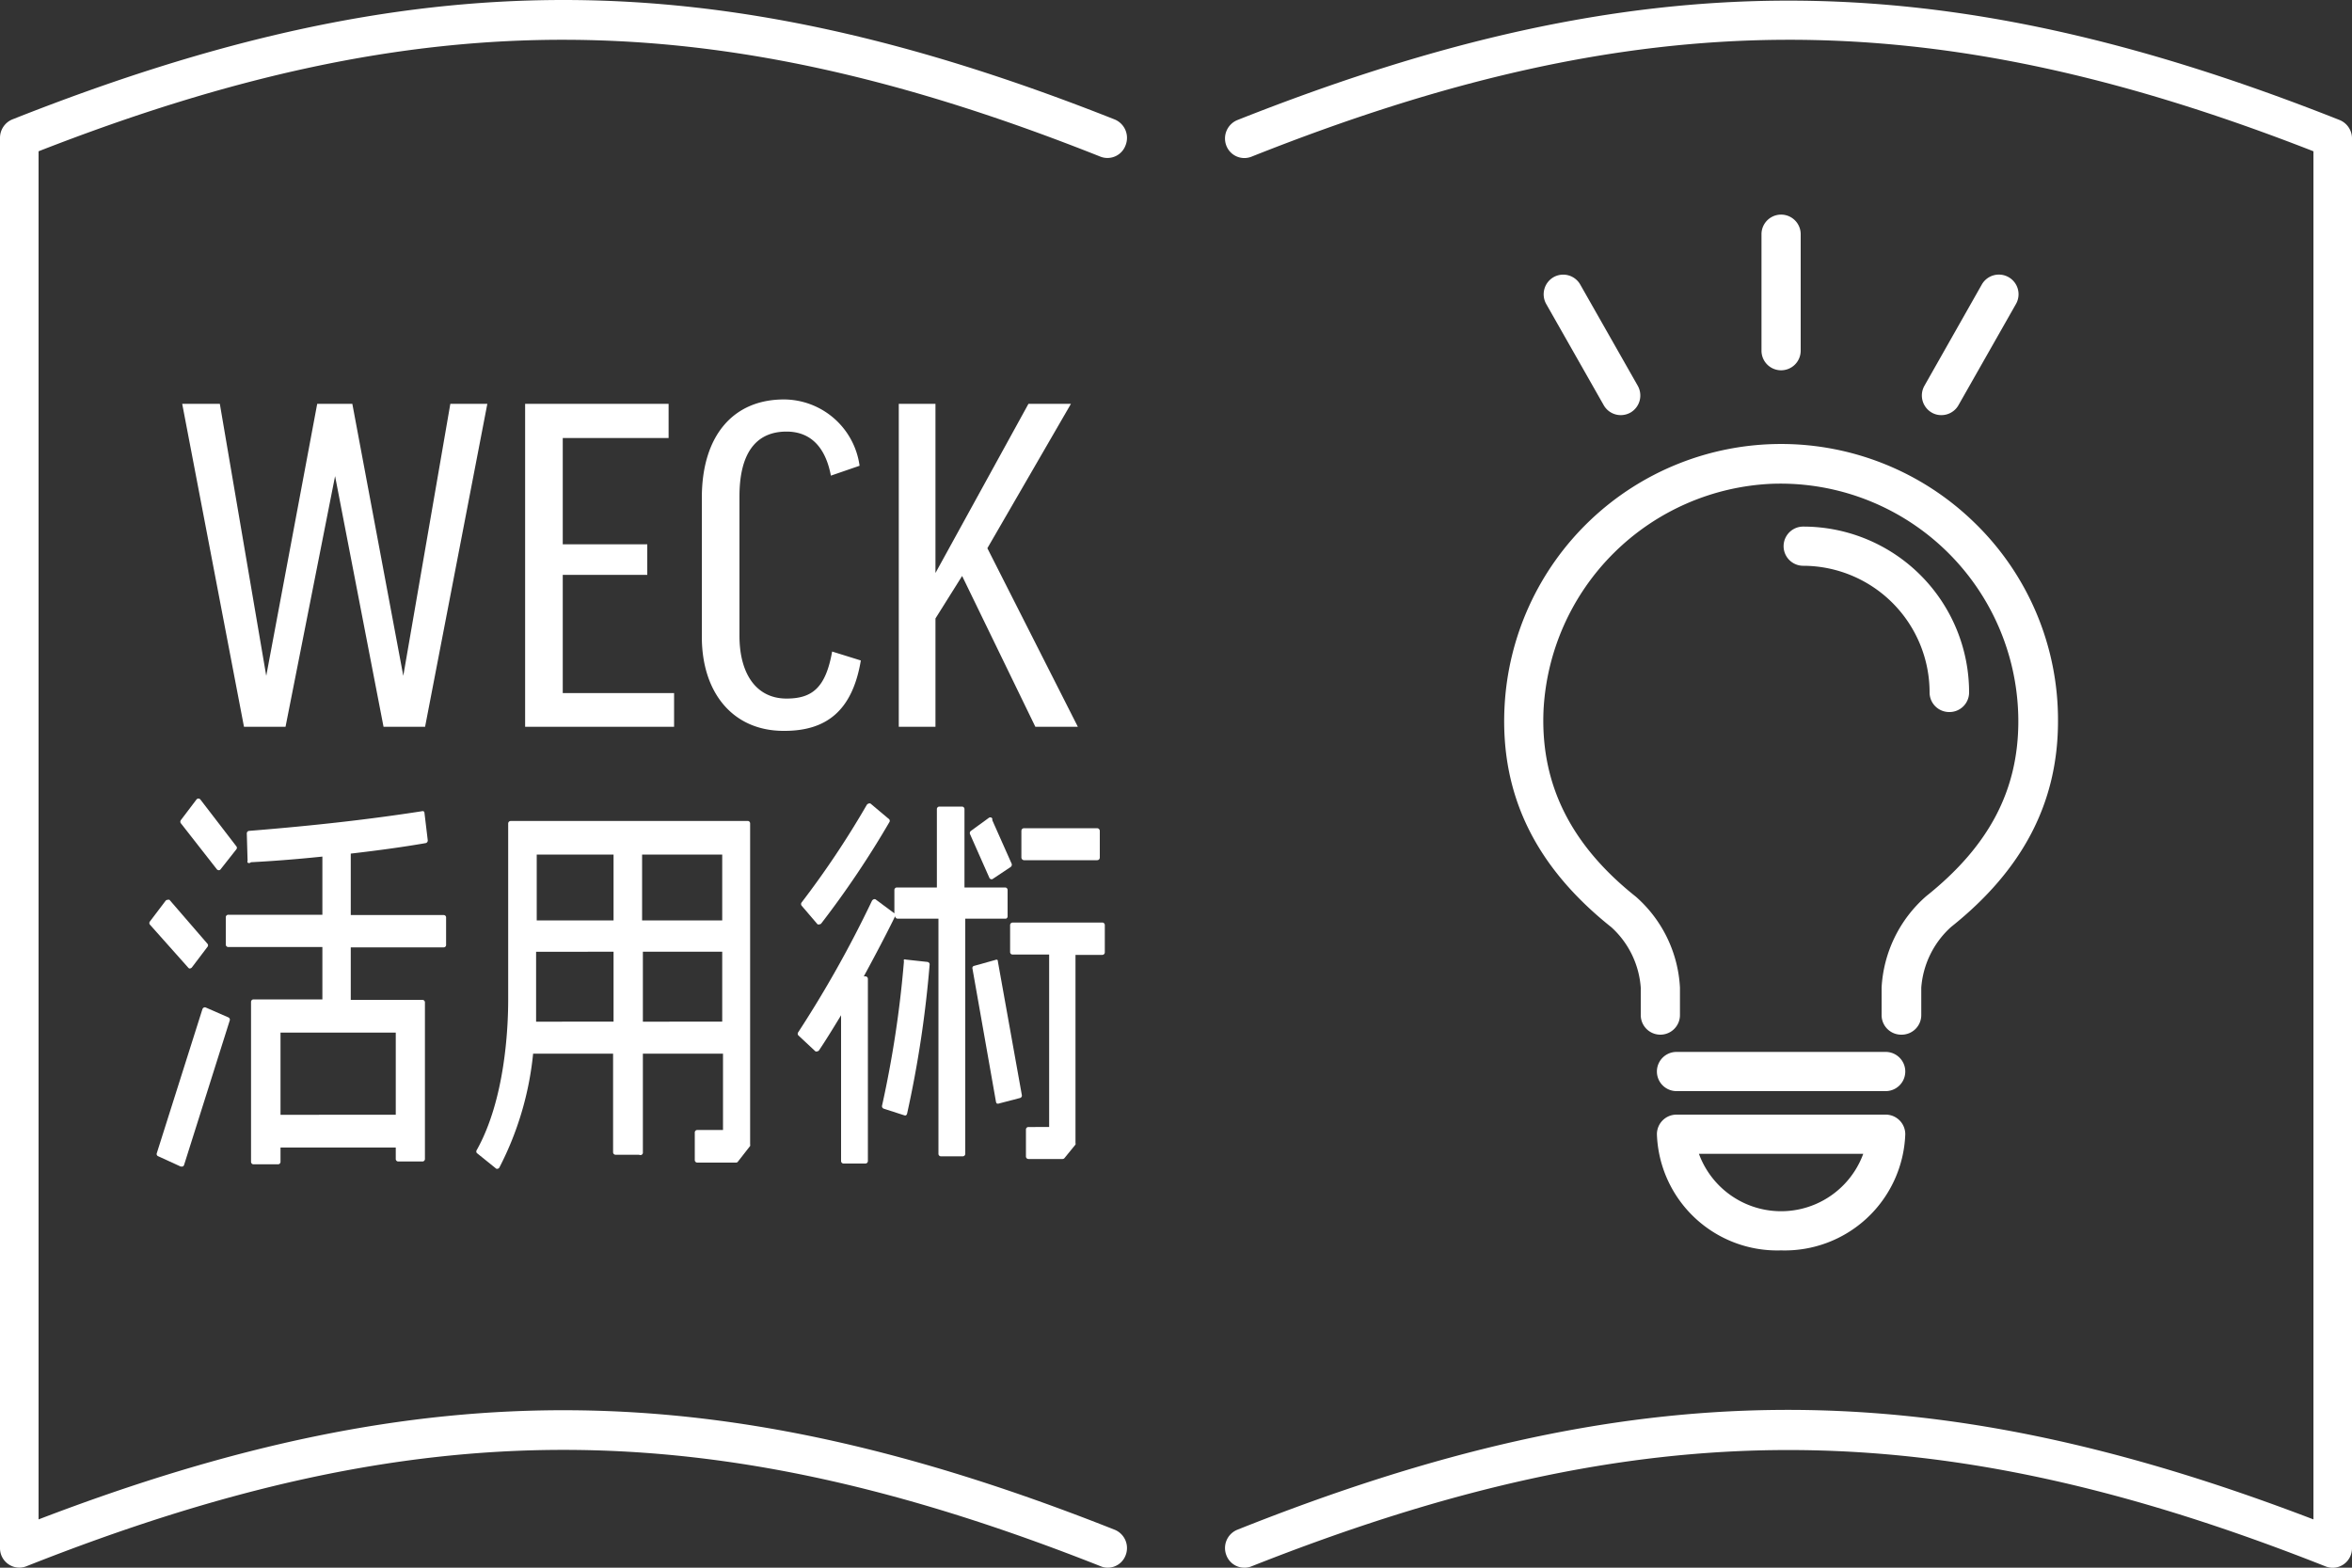
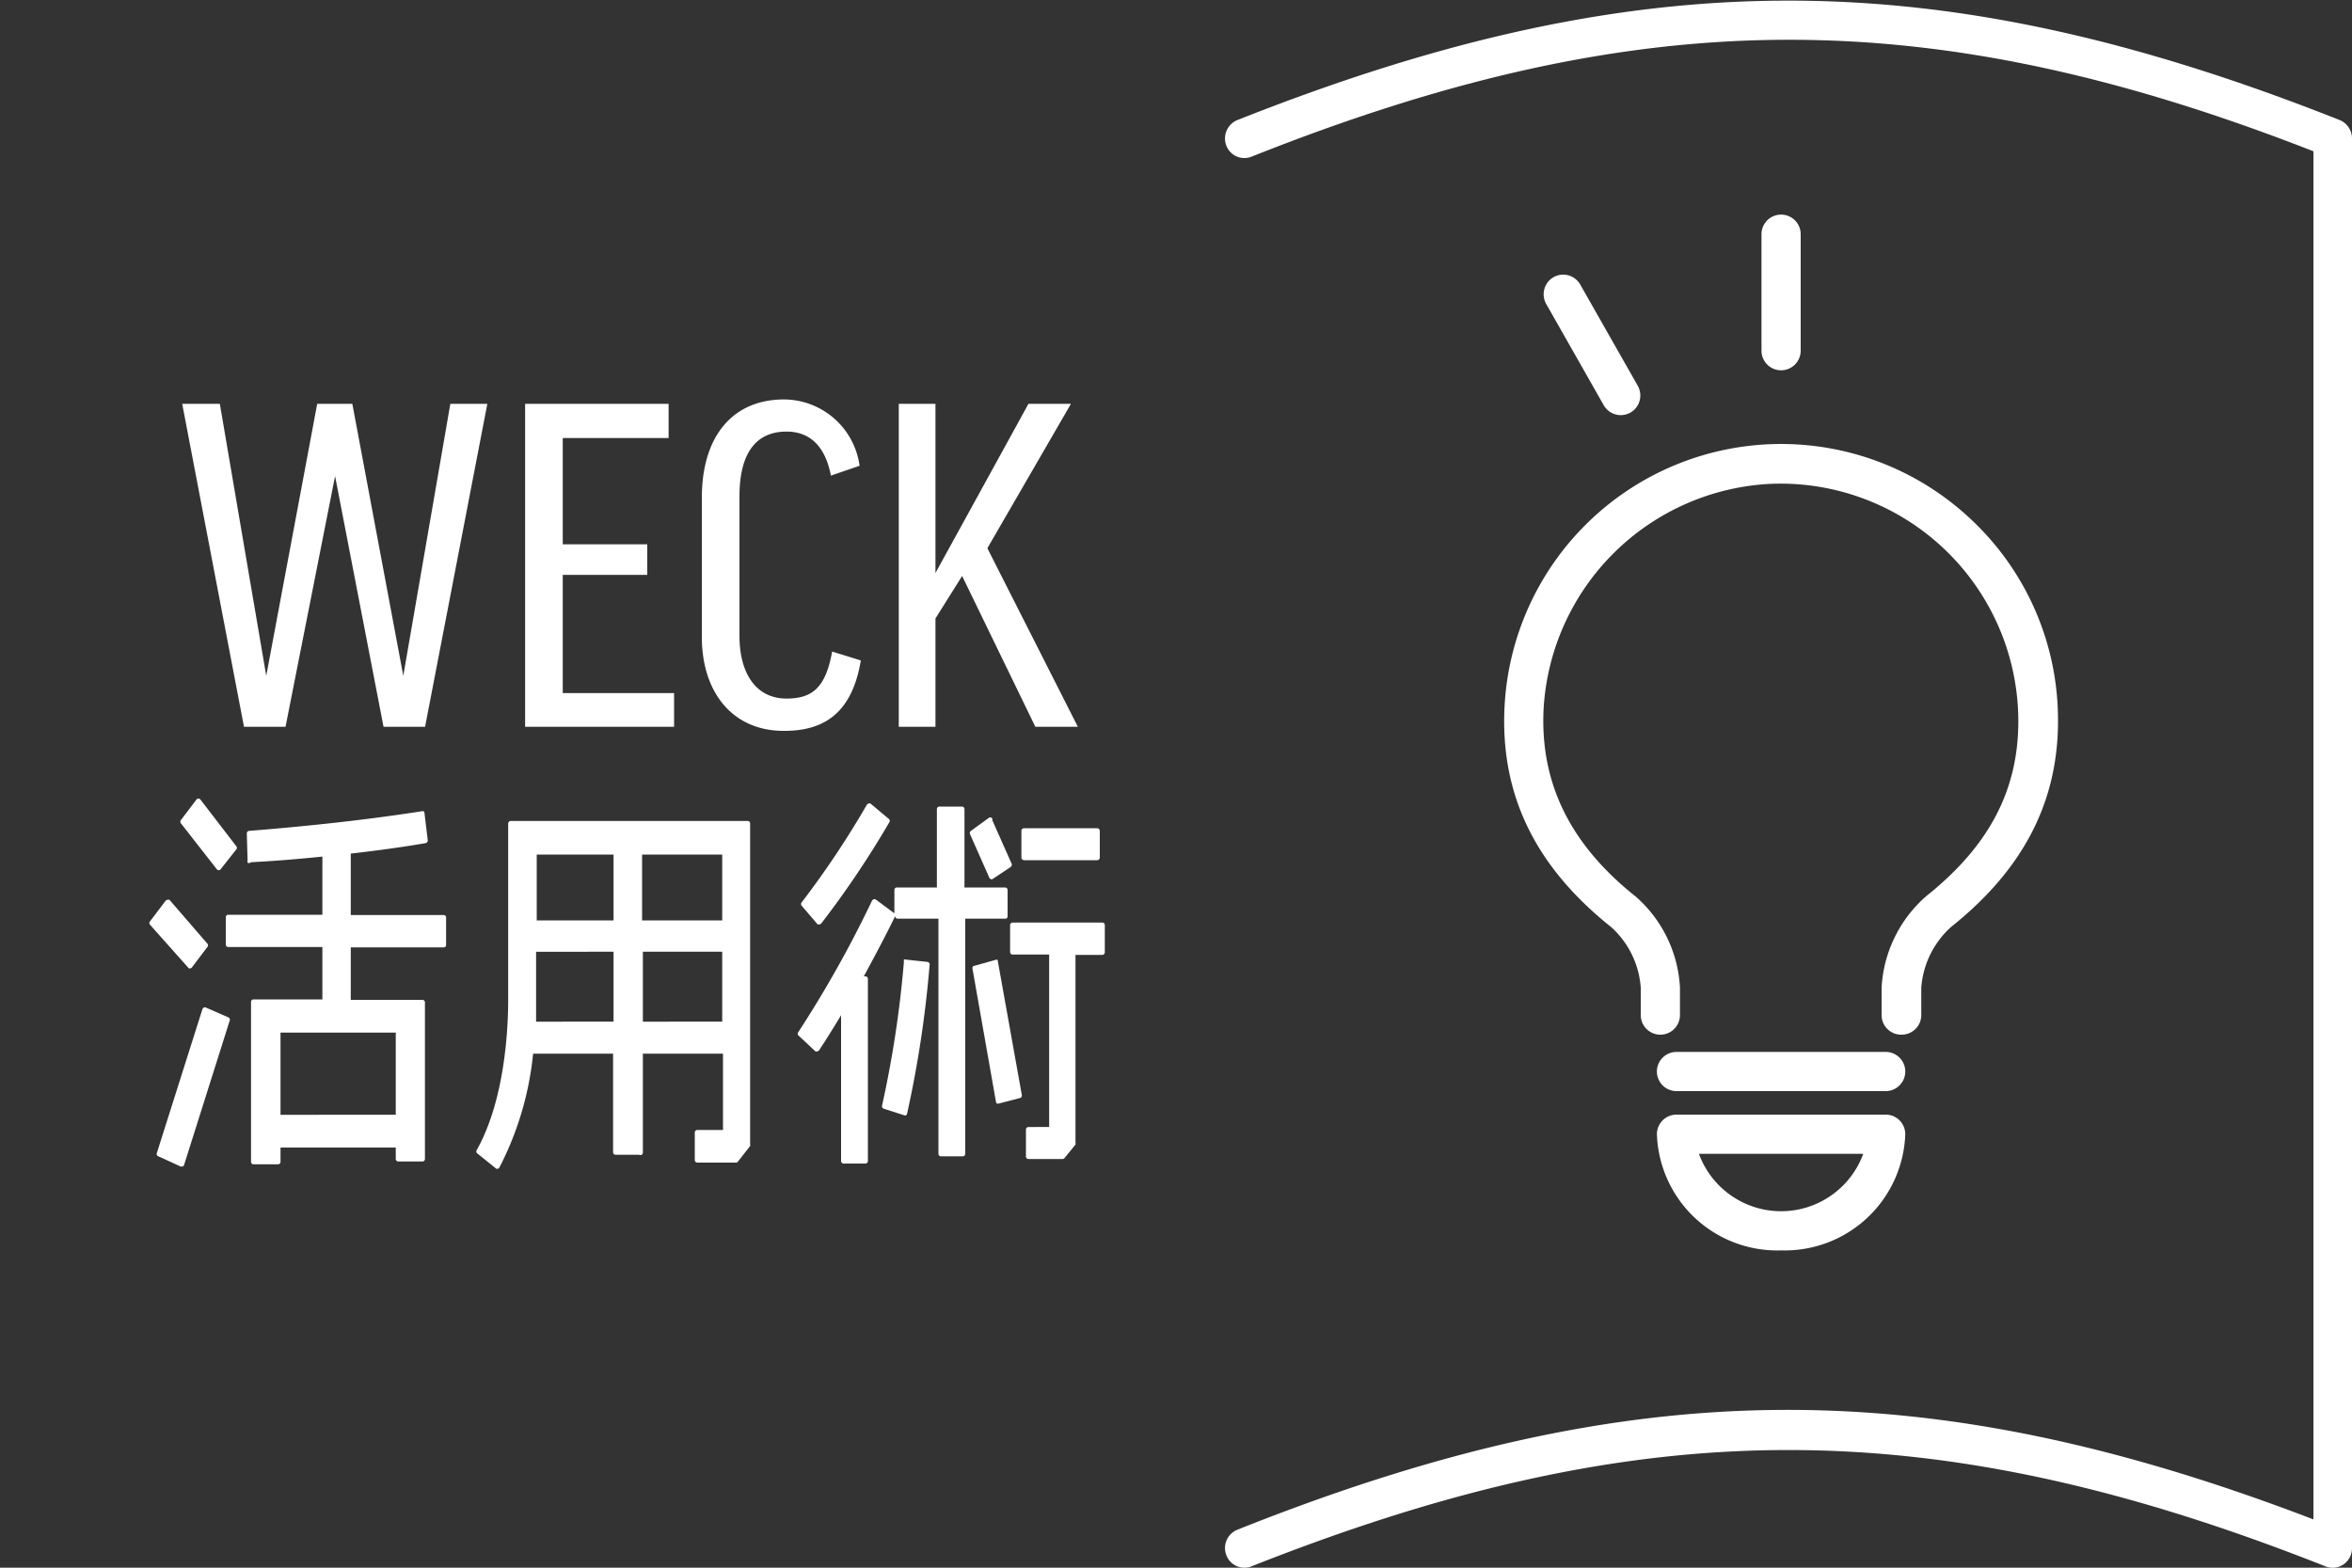
<svg xmlns="http://www.w3.org/2000/svg" id="レイヤー_1" data-name="レイヤー 1" viewBox="0 0 150 100">
  <rect x="0" y="0" width="150" height="100" fill="#333333" stroke="none" />
  <defs>
    <style>.cls-1{fill:#fff;}</style>
  </defs>
-   <path class="cls-1" d="M70.64,100a1.12,1.12,0,0,1-.44-.09c-25-9.9-43.55-9.9-68.52,0a1.22,1.22,0,0,1-1.14-.13,1.24,1.24,0,0,1-.54-1v-90A1.27,1.27,0,0,1,.78,7.62c25.63-10.16,44.68-10.16,70.31,0a1.27,1.27,0,0,1,.7,1.63A1.23,1.23,0,0,1,70.2,10C45.48.16,27,.06,2.46,9.65V96.92c24.79-9.5,43.57-9.28,68.63.66a1.26,1.26,0,0,1,.7,1.62A1.22,1.22,0,0,1,70.64,100Z" />
  <path class="cls-1" d="M79.36,100a1.22,1.22,0,0,1-1.15-.8,1.26,1.26,0,0,1,.7-1.62c25.07-10,43.84-10.16,68.63-.66V9.65C123,.06,104.52.16,79.8,10a1.23,1.23,0,0,1-1.59-.71,1.27,1.27,0,0,1,.7-1.63c25.63-10.16,44.68-10.16,70.31,0A1.27,1.27,0,0,1,150,8.79v90a1.24,1.24,0,0,1-.54,1,1.22,1.22,0,0,1-1.14.13c-25-9.9-43.54-9.9-68.52,0A1.12,1.12,0,0,1,79.36,100Z" />
  <polygon class="cls-1" points="18.21 46.36 21.37 30.37 24.46 46.36 27.11 46.36 31.08 25.76 28.72 25.76 25.72 43.11 22.47 25.76 20.23 25.76 16.98 43.11 14.02 25.76 11.62 25.76 15.56 46.36 18.21 46.36" />
  <polygon class="cls-1" points="42.99 44.21 35.89 44.21 35.89 36.67 41.28 36.67 41.28 34.72 35.89 34.72 35.89 27.94 42.64 27.94 42.64 25.76 33.49 25.76 33.49 46.36 42.99 46.36 42.99 44.21" />
  <path class="cls-1" d="M54.9,42.13l-1.83-.57c-.41,2.31-1.27,3-2.91,3-1.95,0-3-1.61-3-4v-8.9c0-2.68,1-4.13,3-4.13,1.54,0,2.49,1,2.83,2.81l1.83-.63A4.89,4.89,0,0,0,50,25.48c-3.28,0-5.24,2.36-5.24,6.27v8.87c0,3.59,2,6,5.21,6C52.69,46.64,54.36,45.35,54.9,42.13Z" />
  <polygon class="cls-1" points="59.66 39.45 61.36 36.74 66.03 46.36 68.74 46.36 62.97 34.97 68.3 25.76 65.59 25.76 59.66 36.55 59.66 25.76 57.32 25.76 57.32 46.36 59.66 46.36 59.66 39.45" />
  <path class="cls-1" d="M14.57,64.9l-1.44-.63a.15.15,0,0,0-.13,0,.18.18,0,0,0-.09.1L10,73.56a.15.15,0,0,0,.08.19l1.44.66h.13a.18.18,0,0,0,.09-.1l2.91-9.21A.16.16,0,0,0,14.57,64.9Z" />
  <path class="cls-1" d="M13.83,55.45a.17.17,0,0,0,.12.06h0a.14.14,0,0,0,.12-.06l1-1.27a.15.15,0,0,0,0-.2L12.78,51a.16.16,0,0,0-.25,0l-1,1.32a.17.17,0,0,0,0,.19Z" />
  <path class="cls-1" d="M12.1,61.78a.22.22,0,0,0,.13-.06l1-1.32a.15.15,0,0,0,0-.2l-2.42-2.8a.17.17,0,0,0-.12,0,.16.16,0,0,0-.13.06l-1,1.32a.16.16,0,0,0,0,.2L12,61.72A.14.14,0,0,0,12.1,61.78Z" />
  <path class="cls-1" d="M28.3,58.37H22.37V54.45c1.91-.22,3.52-.45,4.78-.67a.17.17,0,0,0,.13-.18l-.21-1.75a.11.11,0,0,0-.06-.1.17.17,0,0,0-.12,0c-3.29.51-6.78.91-11,1.25a.16.16,0,0,0-.15.16l.05,1.75a.13.13,0,0,0,0,.11A.15.15,0,0,0,16,55c1.38-.07,2.92-.19,4.56-.36v3.71h-6a.16.16,0,0,0-.16.15v1.76a.16.16,0,0,0,.16.15h6v3.34H16.17a.16.16,0,0,0-.16.16V74.11a.16.16,0,0,0,.16.16h1.56a.16.16,0,0,0,.16-.16V73.2h7.35v.74a.16.16,0,0,0,.16.15h1.54a.16.16,0,0,0,.16-.15v-10a.16.16,0,0,0-.16-.16H22.37V60.43H28.3a.15.15,0,0,0,.15-.15V58.52A.15.15,0,0,0,28.3,58.37ZM17.89,71.11V65.87h7.35v5.24Z" />
  <path class="cls-1" d="M47.72,52.37H32.57a.16.16,0,0,0-.16.16V63.78c0,1.8-.2,6.35-2,9.57a.17.17,0,0,0,0,.2l1.24,1a.17.17,0,0,0,.1,0h0a.16.16,0,0,0,.1-.08A20.11,20.11,0,0,0,34,67.21h5.1V73.5a.16.16,0,0,0,.16.16h1.5A.16.16,0,0,0,41,73.5V67.21h5.11v4.87H44.47a.16.16,0,0,0-.16.15V74a.16.16,0,0,0,.16.16h2.47a.14.14,0,0,0,.12-.06l.78-1a.21.21,0,0,0,0-.1V52.53A.16.16,0,0,0,47.72,52.37Zm-8.59,8.34v4.46H34.19c0-.62,0-2.06,0-4.46Zm-4.9-2v-4.2h4.9v4.2Zm11.83,2v4.46H41V60.71Zm-5.11-2v-4.2h5.11v4.2Z" />
  <path class="cls-1" d="M70.33,58.85H64.58a.16.16,0,0,0-.16.16v1.72a.16.16,0,0,0,.16.16h2.33v11H65.59a.16.16,0,0,0-.16.16v1.72a.16.16,0,0,0,.16.16h2.17a.16.16,0,0,0,.13-.06l.7-.86a.17.17,0,0,0,0-.1v-12h1.71a.16.16,0,0,0,.16-.16V59A.16.16,0,0,0,70.33,58.85Z" />
  <path class="cls-1" d="M63.22,52.15a.2.2,0,0,0-.13,0L61.92,53a.18.18,0,0,0-.06.2L63.1,56a.14.14,0,0,0,.1.08h0a.16.16,0,0,0,.09,0l1.17-.78a.18.18,0,0,0,.06-.2l-1.24-2.79A.13.13,0,0,0,63.22,52.15Z" />
  <path class="cls-1" d="M59.15,61.36l-1.38-.15a.15.15,0,0,0-.12,0,.13.13,0,0,0,0,.11,68.64,68.64,0,0,1-1.4,9.22.17.17,0,0,0,.11.18l1.33.43h0l.08,0a.18.18,0,0,0,.08-.11,70.56,70.56,0,0,0,1.44-9.54A.17.17,0,0,0,59.15,61.36Z" />
  <rect class="cls-1" x="65.14" y="52.83" width="5" height="2.04" rx="0.16" />
  <path class="cls-1" d="M64.26,58.47v-1.7a.16.16,0,0,0-.15-.16h-2.6v-5a.16.16,0,0,0-.16-.16H59.91a.16.16,0,0,0-.16.16v5H57.2a.16.16,0,0,0-.16.16v1.49l0,0-1.2-.89a.14.14,0,0,0-.13,0,.22.22,0,0,0-.1.09,72.34,72.34,0,0,1-4.7,8.38.16.16,0,0,0,0,.2L52,67.06a.15.15,0,0,0,.13,0,.14.14,0,0,0,.11-.07c.41-.61.86-1.34,1.4-2.23v9.3a.16.16,0,0,0,.16.16h1.39a.16.16,0,0,0,.16-.16V62.43a.16.16,0,0,0-.16-.15h-.1c.71-1.31,1.43-2.67,2-3.84v0a.16.16,0,0,0,.16.16h2.6v15a.16.16,0,0,0,.15.16h1.4a.16.16,0,0,0,.16-.16v-15h2.6A.16.16,0,0,0,64.26,58.47Z" />
  <path class="cls-1" d="M51.14,57.79l1,1.17a.17.17,0,0,0,.12,0h0a.14.14,0,0,0,.12-.06,60.07,60.07,0,0,0,4.33-6.44.16.16,0,0,0,0-.2l-1.19-1a.15.15,0,0,0-.13,0,.21.21,0,0,0-.11.08,58.07,58.07,0,0,1-4.16,6.23A.17.17,0,0,0,51.14,57.79Z" />
  <path class="cls-1" d="M63.61,61.23a.13.13,0,0,0-.12,0l-1.36.38a.14.14,0,0,0-.11.18l1.5,8.5a.19.19,0,0,0,.07.11l.08,0h0l1.38-.36a.16.16,0,0,0,.12-.18l-1.53-8.53A.15.15,0,0,0,63.61,61.23Z" />
  <path class="cls-1" d="M113.59,23.62a1.25,1.25,0,0,1-1.25-1.25V14.94a1.25,1.25,0,1,1,2.5,0v7.43A1.25,1.25,0,0,1,113.59,23.62Z" />
  <path class="cls-1" d="M103.36,26.48a1.25,1.25,0,0,1-1.08-.63l-3.67-6.46a1.26,1.26,0,0,1,.47-1.71,1.25,1.25,0,0,1,1.7.47l3.67,6.46a1.26,1.26,0,0,1-.47,1.71A1.27,1.27,0,0,1,103.36,26.48Z" />
-   <path class="cls-1" d="M123.81,26.48a1.21,1.21,0,0,1-.61-.16,1.26,1.26,0,0,1-.47-1.71l3.66-6.46a1.25,1.25,0,0,1,2.18,1.24l-3.67,6.46A1.25,1.25,0,0,1,123.81,26.48Z" />
  <path class="cls-1" d="M121.28,66A1.25,1.25,0,0,1,120,64.76V63a8.34,8.34,0,0,1,2.84-5.83c4-3.19,5.88-6.74,5.88-11.17A15.17,15.17,0,0,0,113,30.86,15.25,15.25,0,0,0,98.44,45.29c-.21,4.69,1.71,8.59,5.89,11.91A8.29,8.29,0,0,1,107.14,63v1.75a1.25,1.25,0,0,1-2.5,0V63a5.76,5.76,0,0,0-1.87-3.85c-4.85-3.86-7.08-8.44-6.82-14a17.66,17.66,0,0,1,29.89-11.89A17.51,17.51,0,0,1,131.25,46c0,5.18-2.23,9.47-6.82,13.13a5.79,5.79,0,0,0-1.9,3.87v1.75A1.25,1.25,0,0,1,121.28,66Z" />
  <path class="cls-1" d="M120.26,69.6H106.92a1.25,1.25,0,1,1,0-2.5h13.34a1.25,1.25,0,1,1,0,2.5Z" />
  <path class="cls-1" d="M113.59,79.76a7.68,7.68,0,0,1-7.92-7.41,1.25,1.25,0,0,1,1.25-1.25h13.34a1.25,1.25,0,0,1,1.25,1.25A7.69,7.69,0,0,1,113.59,79.76Zm-5.24-6.16a5.58,5.58,0,0,0,10.48,0Z" />
-   <path class="cls-1" d="M124.31,45.42a1.25,1.25,0,0,1-1.25-1.25A8.08,8.08,0,0,0,115,36.09a1.25,1.25,0,1,1,0-2.5,10.58,10.58,0,0,1,10.58,10.58A1.25,1.25,0,0,1,124.31,45.42Z" />
</svg>